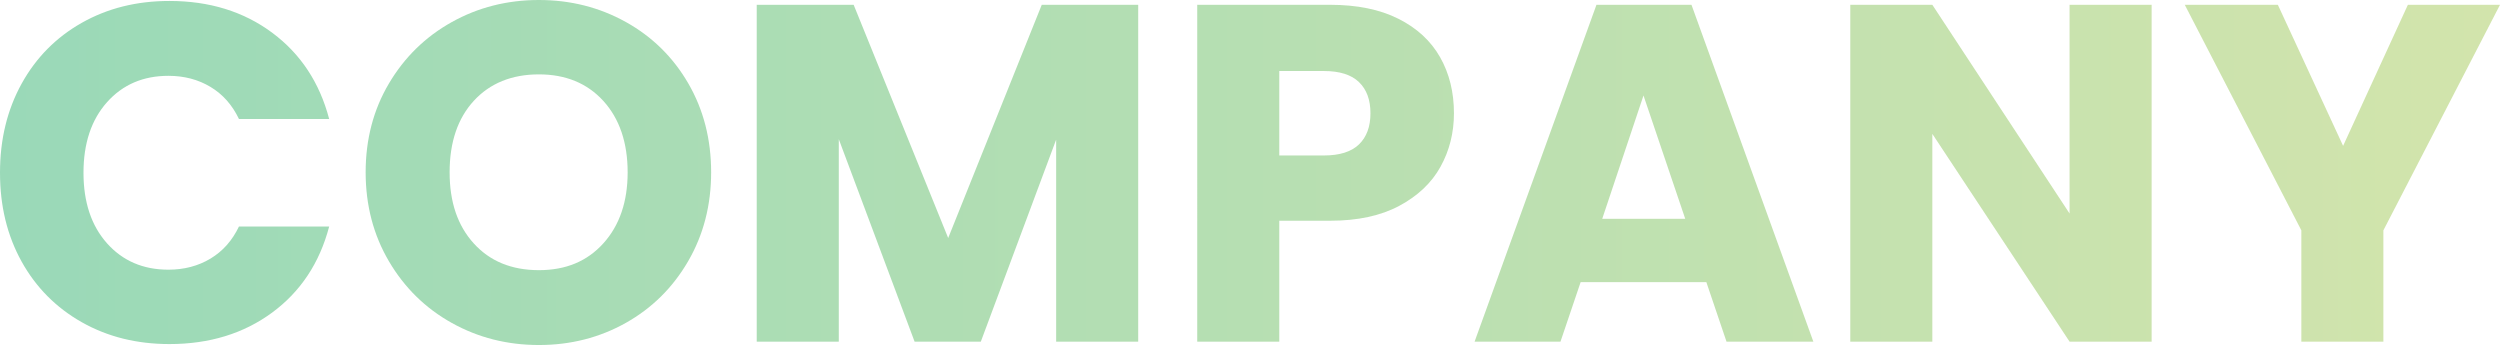
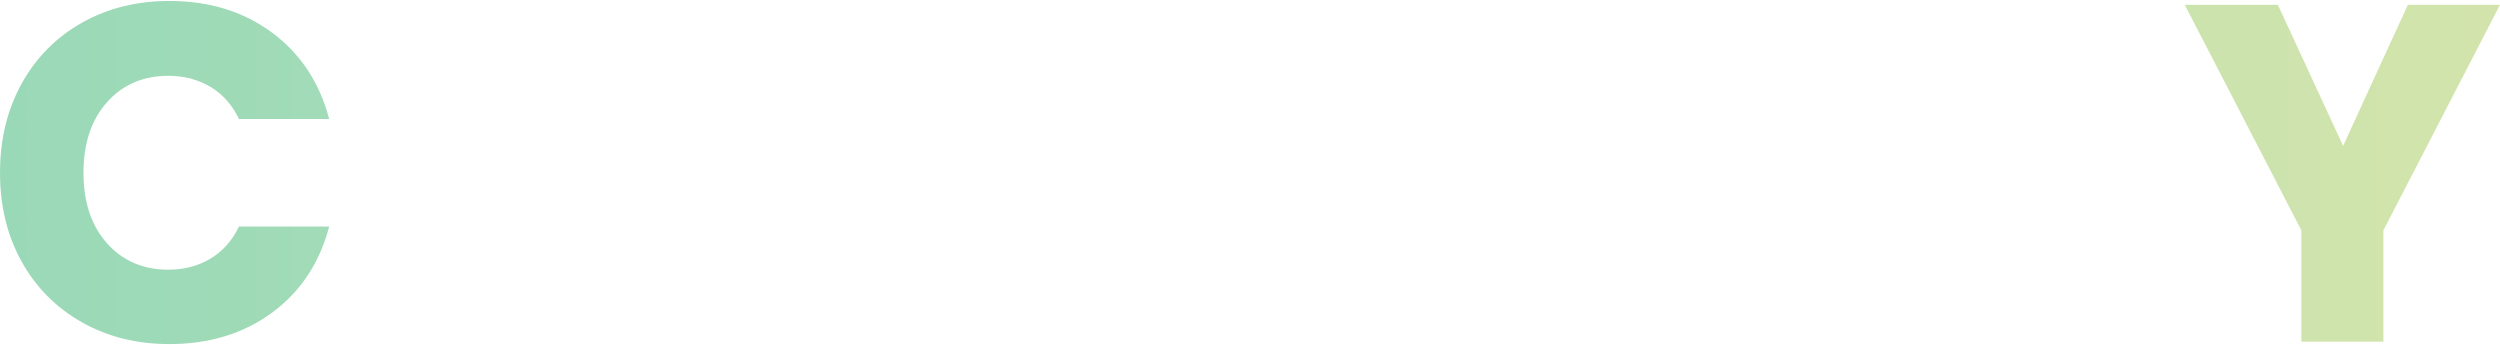
<svg xmlns="http://www.w3.org/2000/svg" xmlns:xlink="http://www.w3.org/1999/xlink" id="_レイヤー_2" viewBox="0 0 1041.99 143.8">
  <defs>
    <style>.cls-1{opacity:.4;}.cls-2{fill:url(#_新規グラデーションスウォッチ_2);}.cls-3{fill:url(#_新規グラデーションスウォッチ_2-4);}.cls-4{fill:url(#_新規グラデーションスウォッチ_2-5);}.cls-5{fill:url(#_新規グラデーションスウォッチ_2-6);}.cls-6{fill:url(#_新規グラデーションスウォッチ_2-7);}.cls-7{fill:url(#_新規グラデーションスウォッチ_2-3);}.cls-8{fill:url(#_新規グラデーションスウォッチ_2-2);}</style>
    <linearGradient id="_新規グラデーションスウォッチ_2" x1="-14.74" y1="71.9" x2="1030.56" y2="71.9" gradientUnits="userSpaceOnUse">
      <stop offset="0" stop-color="#00a04e" />
      <stop offset="1" stop-color="#8ebc2f" />
    </linearGradient>
    <linearGradient id="_新規グラデーションスウォッチ_2-2" x2="1030.56" xlink:href="#_新規グラデーションスウォッチ_2" />
    <linearGradient id="_新規グラデーションスウォッチ_2-3" y1="72.2" x2="1030.56" y2="72.2" xlink:href="#_新規グラデーションスウォッチ_2" />
    <linearGradient id="_新規グラデーションスウォッチ_2-4" y1="72.2" x2="1030.56" y2="72.2" xlink:href="#_新規グラデーションスウォッチ_2" />
    <linearGradient id="_新規グラデーションスウォッチ_2-5" y1="72.2" x2="1030.56" y2="72.2" xlink:href="#_新規グラデーションスウォッチ_2" />
    <linearGradient id="_新規グラデーションスウォッチ_2-6" y1="72.2" x2="1030.56" y2="72.2" xlink:href="#_新規グラデーションスウォッチ_2" />
    <linearGradient id="_新規グラデーションスウォッチ_2-7" y1="72.2" x2="1030.56" y2="72.2" xlink:href="#_新規グラデーションスウォッチ_2" />
  </defs>
  <g id="_テキスト">
    <g class="cls-1">
      <g>
        <path class="cls-2" d="M9,34.9c6-10.87,14.37-19.33,25.1-25.4C44.83,3.43,57,.4,70.6,.4c16.67,0,30.93,4.4,42.8,13.2,11.87,8.8,19.8,20.8,23.8,36h-37.6c-2.8-5.87-6.77-10.33-11.9-13.4-5.13-3.07-10.97-4.6-17.5-4.6-10.53,0-19.07,3.67-25.6,11-6.53,7.33-9.8,17.13-9.8,29.4s3.27,22.07,9.8,29.4c6.53,7.33,15.07,11,25.6,11,6.53,0,12.37-1.53,17.5-4.6,5.13-3.07,9.1-7.53,11.9-13.4h37.6c-4,15.2-11.93,27.17-23.8,35.9-11.87,8.73-26.13,13.1-42.8,13.1-13.6,0-25.77-3.03-36.5-9.1-10.73-6.07-19.1-14.5-25.1-25.3C3,98.2,0,85.87,0,72s3-26.23,9-37.1Z" />
-         <path class="cls-8" d="M188.3,134.6c-11-6.13-19.73-14.7-26.2-25.7-6.47-11-9.7-23.37-9.7-37.1s3.23-26.07,9.7-37c6.47-10.93,15.2-19.47,26.2-25.6C199.3,3.07,211.4,0,224.6,0s25.3,3.07,36.3,9.2c11,6.13,19.67,14.67,26,25.6,6.33,10.93,9.5,23.27,9.5,37s-3.2,26.1-9.6,37.1-15.07,19.57-26,25.7c-10.94,6.13-23,9.2-36.2,9.2s-25.3-3.07-36.3-9.2Zm63.2-33.2c6.73-7.47,10.1-17.33,10.1-29.6s-3.37-22.3-10.1-29.7c-6.73-7.4-15.7-11.1-26.9-11.1s-20.37,3.67-27.1,11c-6.73,7.33-10.1,17.27-10.1,29.8s3.37,22.3,10.1,29.7c6.73,7.4,15.77,11.1,27.1,11.1s20.17-3.73,26.9-11.2Z" />
-         <path class="cls-7" d="M474.4,2V142.4h-34.2V58.2l-31.4,84.2h-27.6l-31.6-84.4v84.4h-34.2V2h40.4l39.4,97.2L434.2,2h40.2Z" />
-         <path class="cls-3" d="M600.4,69.5c-3.73,6.73-9.47,12.17-17.2,16.3-7.73,4.13-17.33,6.2-28.8,6.2h-21.2v50.4h-34.2V2h55.4c11.2,0,20.67,1.93,28.4,5.8,7.73,3.87,13.53,9.2,17.4,16,3.87,6.8,5.8,14.6,5.8,23.4,0,8.13-1.87,15.57-5.6,22.3Zm-34-9.3c3.2-3.07,4.8-7.4,4.8-13s-1.6-9.93-4.8-13c-3.2-3.07-8.07-4.6-14.6-4.6h-18.6v35.2h18.6c6.53,0,11.4-1.53,14.6-4.6Z" />
-         <path class="cls-4" d="M711.2,117.6h-52.4l-8.4,24.8h-35.8L665.4,2h39.6l50.8,140.4h-36.2l-8.4-24.8Zm-8.8-26.4l-17.4-51.4-17.2,51.4h34.6Z" />
-         <path class="cls-5" d="M896.79,142.4h-34.2l-57.2-86.6v86.6h-34.2V2h34.2l57.2,87V2h34.2V142.4Z" />
        <path class="cls-6" d="M1041.99,2l-48.6,94v46.4h-34.2v-46.4L910.6,2h38.8l27.2,58.8,27-58.8h38.4Z" />
      </g>
    </g>
  </g>
</svg>